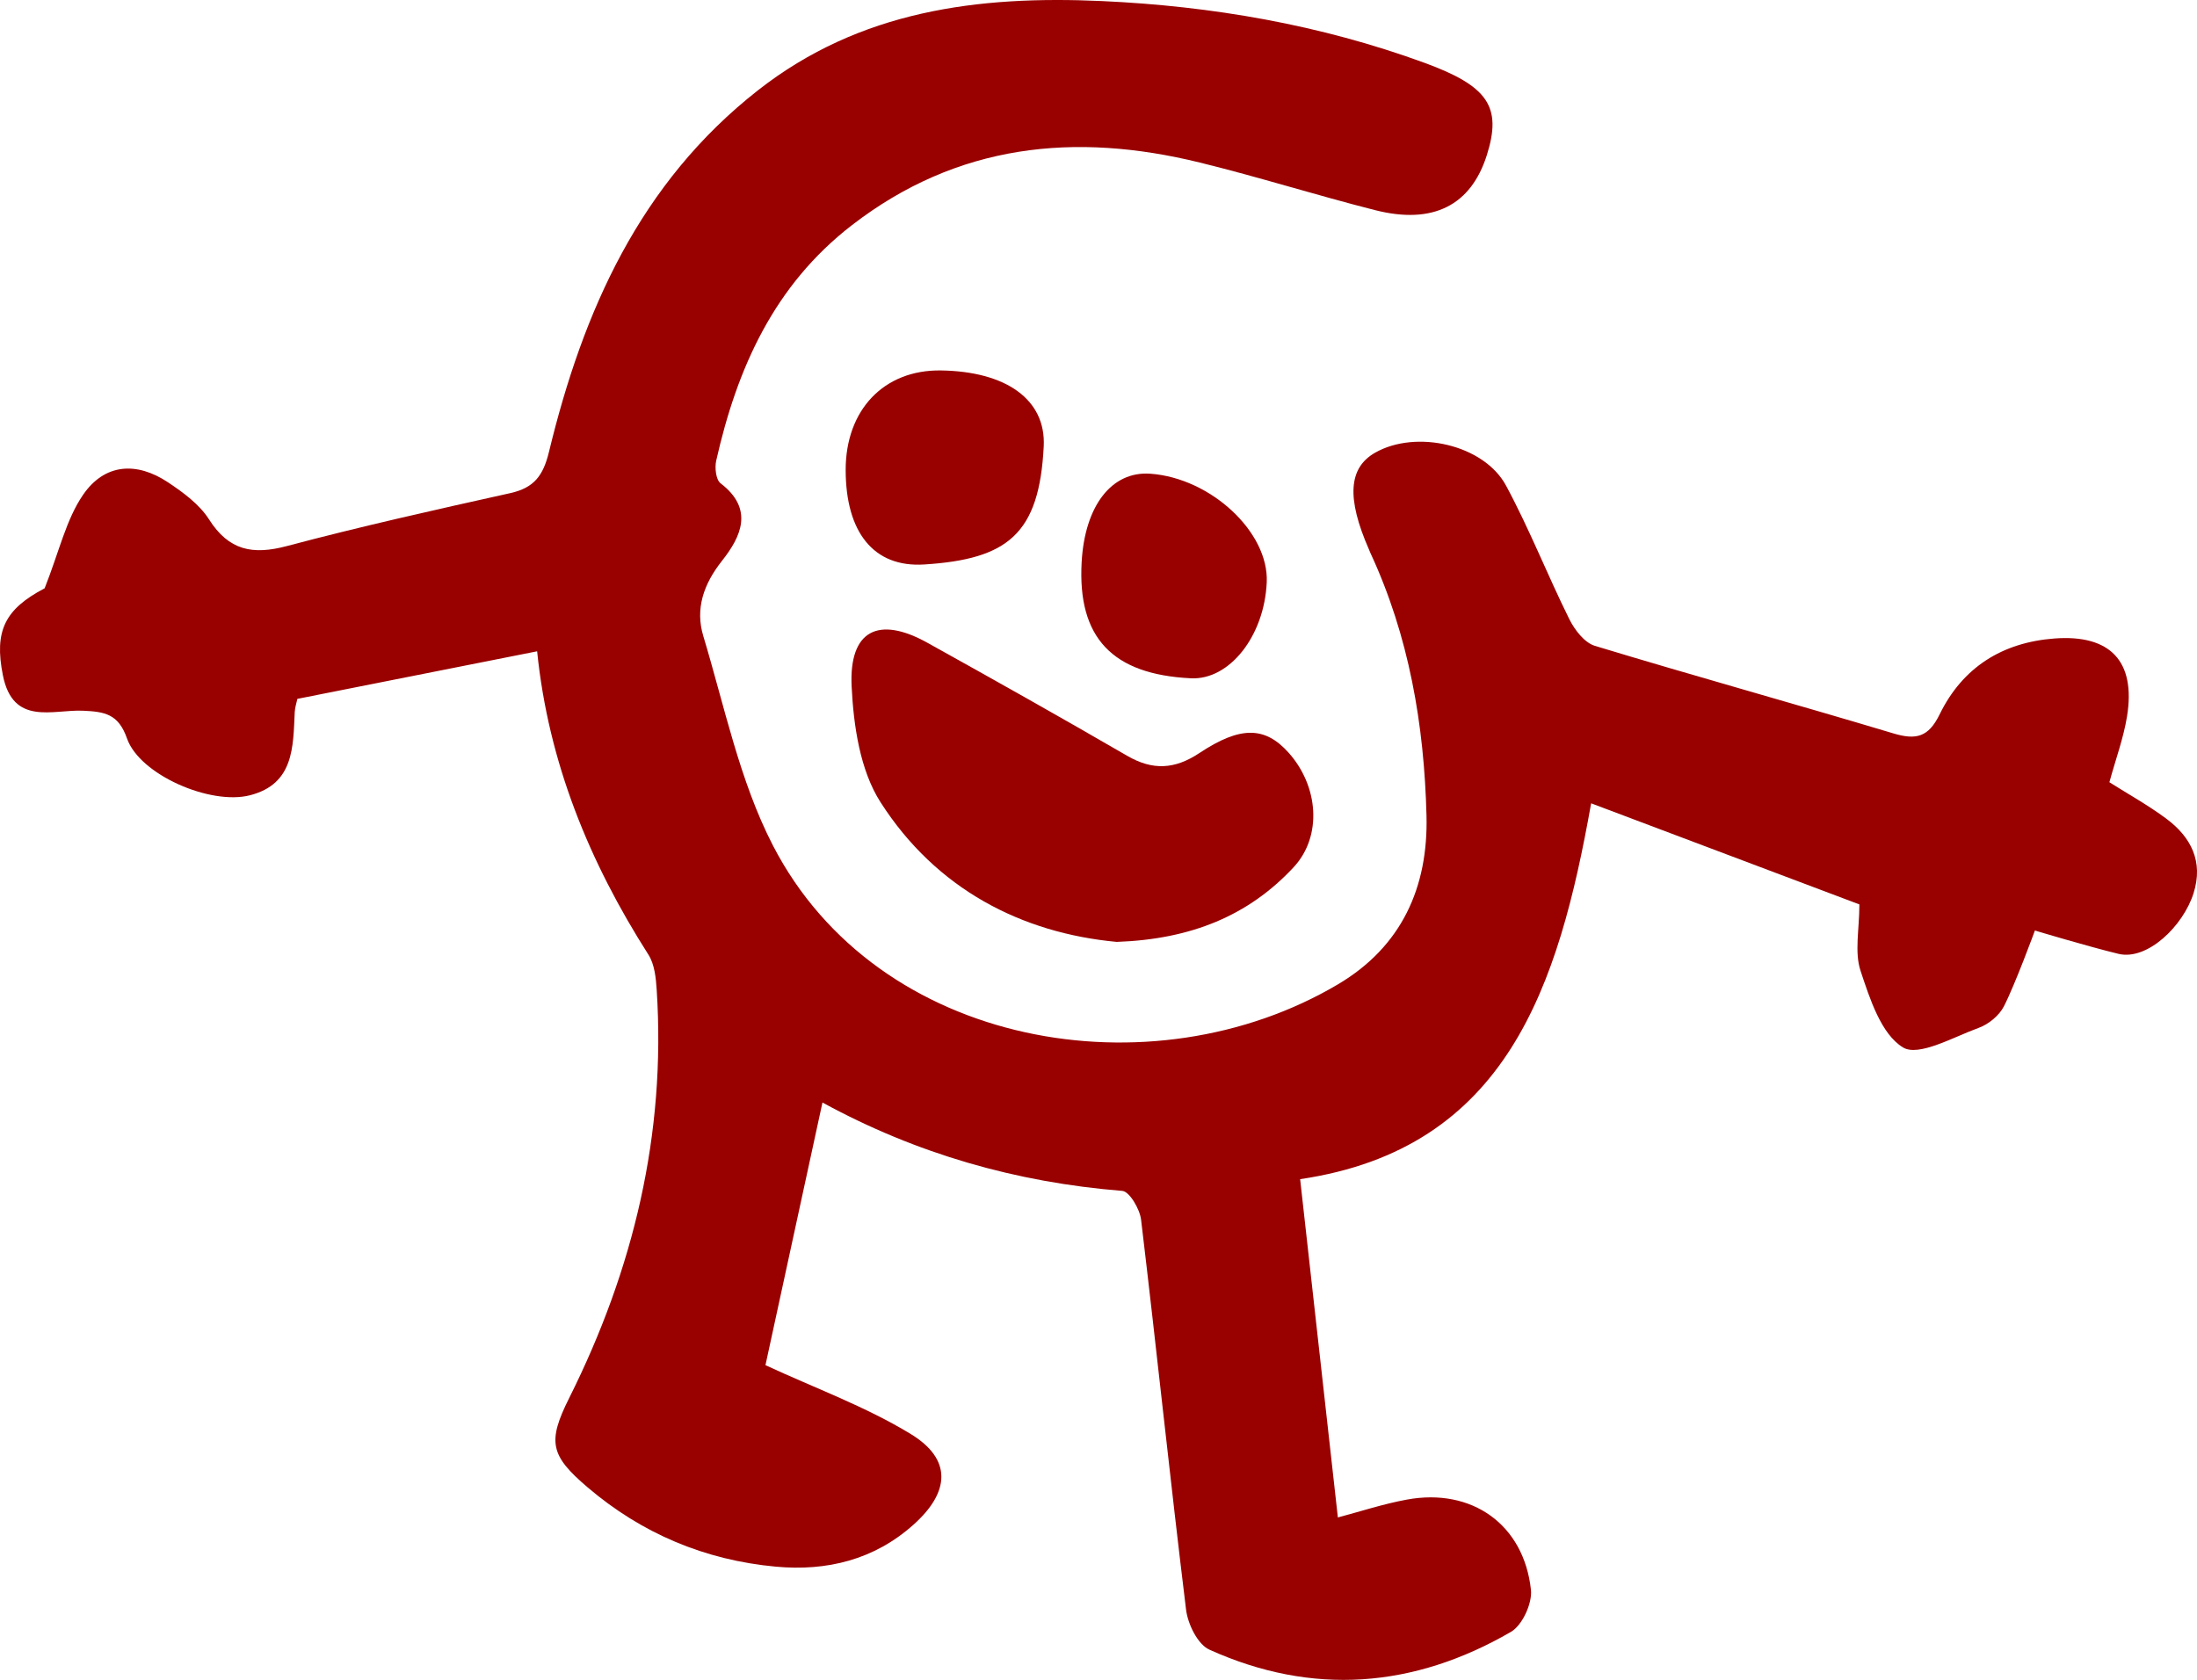
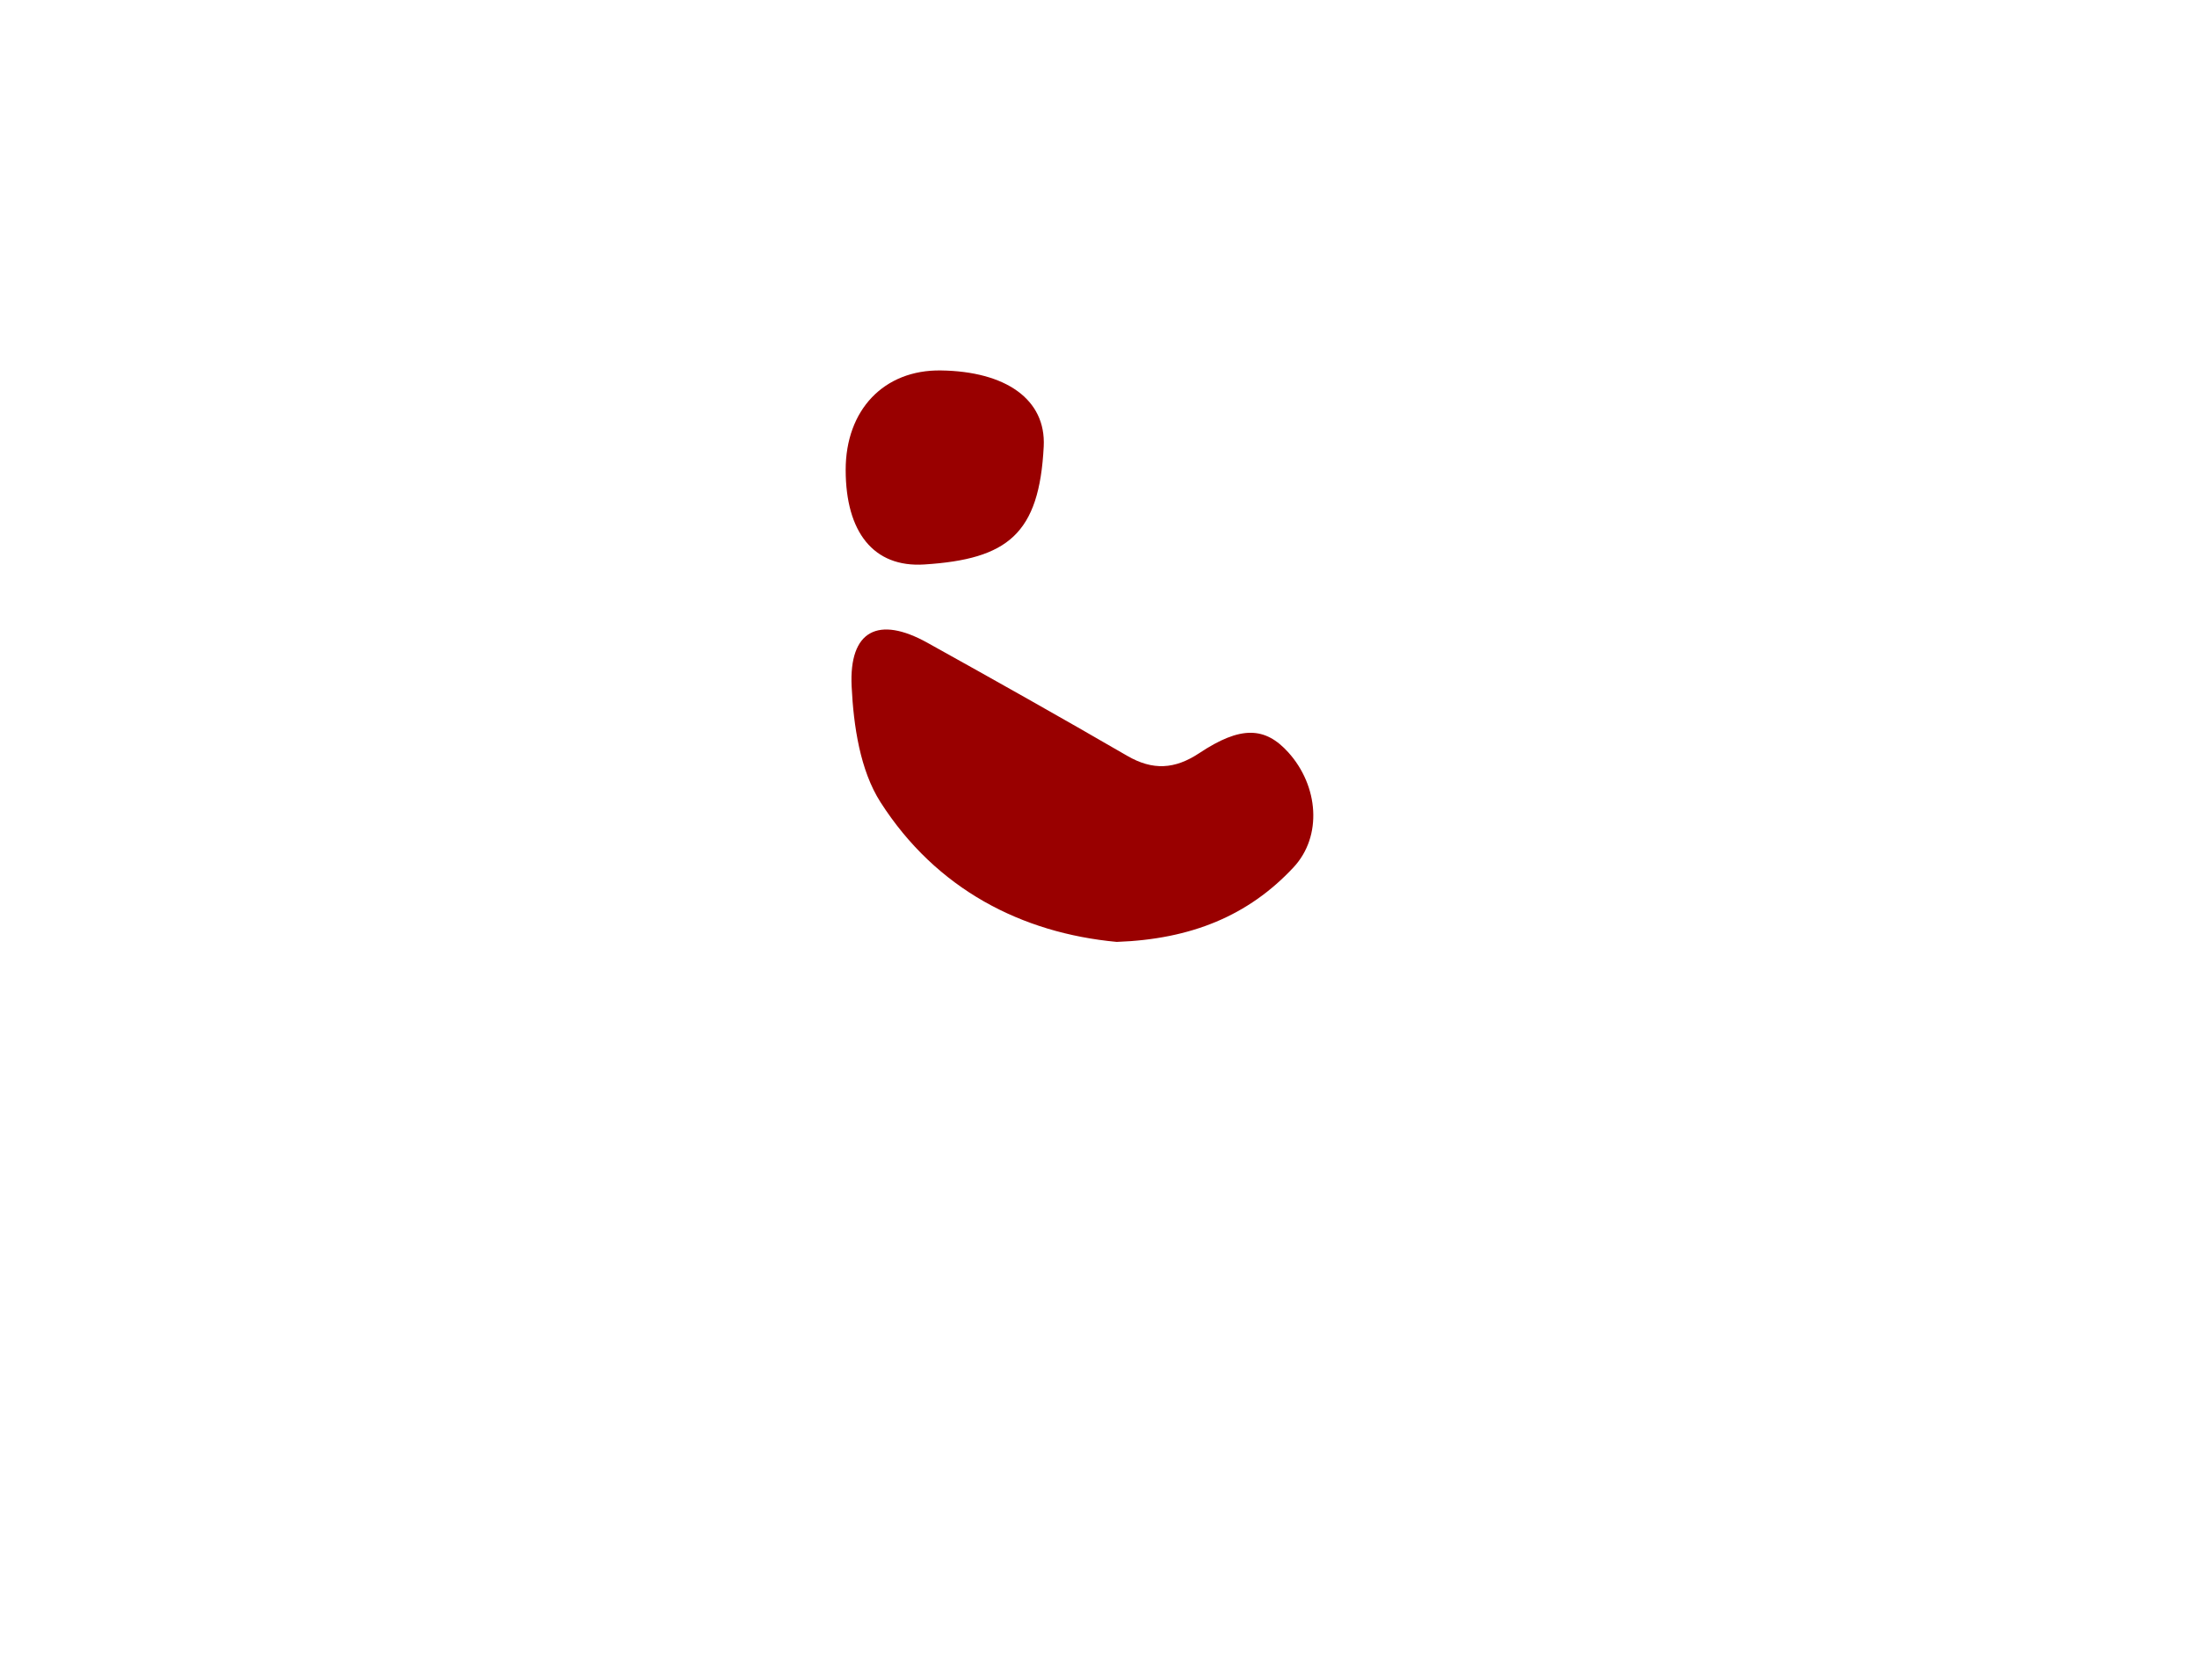
<svg xmlns="http://www.w3.org/2000/svg" id="b" data-name="Layer_2" width="227.358" height="173.872" viewBox="0 0 227.358 173.872">
  <g id="c" data-name="Layer_1">
    <g>
-       <path d="M85.113,114.115c-2.127,9.802-4.123,18.998-5.899,27.183,5.133,2.38,10.373,4.284,15.039,7.128,4.262,2.598,4.083,5.982.281,9.381-4.067,3.636-8.972,4.834-14.261,4.344-7.326-.679-13.854-3.421-19.474-8.216-3.862-3.295-4.166-4.698-1.893-9.245,6.649-13.3,10.021-27.302,9.054-42.224-.08-1.24-.219-2.655-.856-3.654-6.129-9.61-10.354-19.913-11.518-31.401-8.408,1.668-16.521,3.278-24.812,4.923-.084.402-.25.879-.273,1.363-.169,3.625-.074,7.45-4.641,8.617-4.103,1.049-11.408-2.133-12.716-5.88-.889-2.547-2.314-2.773-4.553-2.873-3.14-.14-7.238,1.607-8.292-3.667-.922-4.614.225-6.855,4.321-9.005,1.518-3.836,2.221-7.124,3.983-9.684,2.22-3.227,5.526-3.456,8.794-1.277,1.576,1.051,3.246,2.276,4.233,3.829,2.049,3.224,4.515,3.702,8.044,2.765,7.656-2.032,15.394-3.763,23.129-5.481,2.458-.546,3.409-1.797,4.009-4.276,3.526-14.566,9.394-27.829,21.635-37.425C88.988,1.076,101.247-.472,114.011.109c11.419.52,22.612,2.449,33.395,6.39,6.597,2.411,8.033,4.555,6.47,9.526-1.643,5.227-5.564,7.252-11.584,5.723-6.065-1.541-12.044-3.428-18.12-4.922-12.93-3.179-25.094-1.948-36.007,6.476-8.064,6.225-11.892,14.812-14.049,24.381-.165.733-.028,1.974.455,2.342,3.492,2.665,2.099,5.549.15,8.013-1.922,2.43-2.788,4.984-1.941,7.79,2.202,7.295,3.752,14.982,7.2,21.668,10.831,21.006,39.25,25.791,58.501,14.371,6.568-3.897,9.329-10.038,9.141-17.452-.238-9.398-1.805-18.567-5.807-27.188-.054-.116-.096-.237-.147-.354-2.328-5.306-2.128-8.446.639-10.02,4.234-2.409,11.248-.847,13.543,3.403,2.419,4.481,4.284,9.258,6.551,13.826.55,1.109,1.567,2.437,2.643,2.763,10.27,3.117,20.617,5.979,30.896,9.064,2.359.708,3.635.382,4.786-1.974,2.372-4.853,6.469-7.445,11.89-7.851,5.763-.432,8.427,2.357,7.499,8.073-.365,2.245-1.17,4.418-1.824,6.805,1.895,1.2,3.986,2.358,5.887,3.771,2.562,1.906,3.856,4.43,2.826,7.706-1.073,3.414-4.793,7.003-7.77,6.286-3.109-.749-8.651-2.414-8.651-2.414,0,0-2.047,5.585-3.21,7.85-.486.947-1.573,1.846-2.584,2.214-2.629.957-6.24,3.026-7.858,2.036-2.265-1.385-3.428-5.027-4.39-7.926-.645-1.942-.123-4.271-.123-6.877-8.982-3.386-18.246-6.878-27.758-10.464-3.372,18.921-8.715,35.741-30.115,38.902,1.325,11.882,2.607,23.384,3.904,35.013,2.241-.59,4.662-1.392,7.146-1.849,6.715-1.235,12.097,2.569,12.834,9.333.153,1.4-.891,3.675-2.071,4.36-10.034,5.816-20.549,6.653-31.206,1.838-1.207-.545-2.23-2.643-2.412-4.133-1.646-13.445-3.047-26.921-4.656-40.371-.131-1.096-1.199-2.918-1.946-2.978-10.962-.88-21.297-3.833-31.021-9.144Z" fill="#900" />
      <path d="M115.567,97.489c-9.829-.916-18.673-5.441-24.447-14.459-2.117-3.306-2.79-7.913-2.988-11.981-.282-5.804,2.767-7.341,7.839-4.523,6.924,3.846,13.829,7.729,20.68,11.703,2.641,1.532,4.921,1.406,7.468-.286,4.271-2.837,6.8-2.738,9.212-.061,3.123,3.466,3.538,8.666.53,11.891-4.658,4.994-10.577,7.439-18.292,7.716Z" fill="#900" />
      <path d="M87.515,48.661c-.009-6.241,3.961-10.401,9.848-10.319,6.712.093,10.896,2.987,10.647,7.87-.461,9.049-3.709,11.663-12.368,12.212-5.252.333-8.117-3.362-8.127-9.763Z" fill="#900" />
-       <path d="M123.249,70.204c-8.15-.39-11.75-4.214-11.314-12.018.326-5.853,3.116-9.444,7.112-9.155,6.262.452,12.269,6.053,12.043,11.229-.243,5.563-3.848,10.136-7.841,9.945Z" fill="#900" />
    </g>
  </g>
</svg>